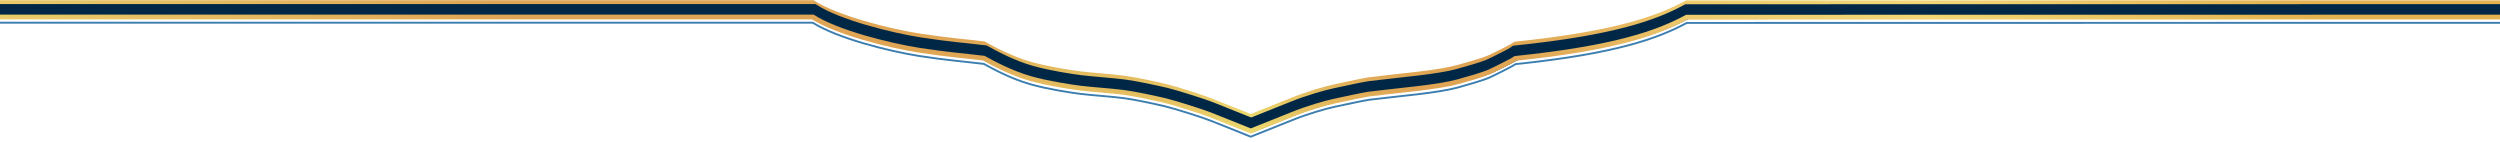
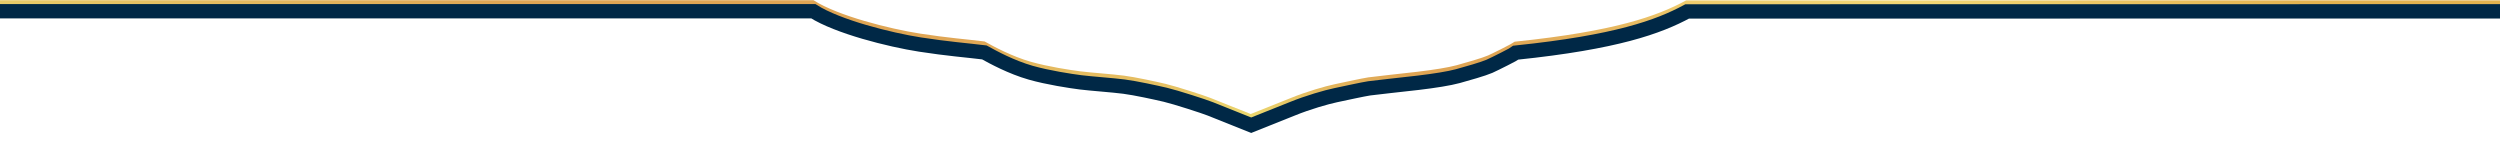
<svg xmlns="http://www.w3.org/2000/svg" width="1920" height="109" viewBox="0 0 1920 109" fill="none">
  <path d="M-515.106 2C-515.106 2 600.695 2 624.244 2C643.01 13.904 682.626 23.91 706.298 27.605C726.904 30.821 743.009 32.074 755.604 33.633C762.354 37.365 776.21 44.935 791.201 49.217C804.455 53.004 821.831 55.632 829.563 56.62C837.295 57.607 854.16 58.765 862.996 59.918C871.832 61.07 886.928 64.363 894.659 66.173C902.391 67.984 924.85 75.228 929.268 77.039C932.803 78.487 951.604 85.983 960.564 89.55L991.859 77.039C1004.38 71.935 1018.37 67.984 1025.36 66.502C1031.36 65.232 1046.72 61.893 1051.14 61.235C1055.55 60.576 1076.17 58.436 1088.69 56.954C1101.21 55.473 1112.62 53.662 1119.25 51.851C1125.88 50.04 1139.13 46.254 1143.55 44.279C1147.97 42.303 1162.93 34.777 1164.03 33.789C1240.94 25.801 1273.32 14.063 1295.39 2.163C1327.77 2.162 2408.62 2 2435.11 2" stroke="url(#paint0_linear_2325_314)" stroke-width="3.679" />
  <path d="M-515.106 8.621C-515.106 8.621 601.063 8.621 624.612 8.621C643.378 20.525 682.994 30.531 706.666 34.226C727.272 37.442 743.377 38.695 755.972 40.255C762.722 43.986 776.578 51.556 791.569 55.838C804.823 59.625 822.199 62.253 829.931 63.241C837.663 64.228 854.527 65.386 863.364 66.539C872.2 67.691 887.296 70.984 895.027 72.794C902.759 74.605 925.218 81.849 929.636 83.66C933.171 85.108 951.972 92.604 960.931 96.171L992.227 83.66C1004.74 78.556 1018.74 74.605 1025.73 73.124C1031.73 71.853 1047.09 68.514 1051.5 67.856C1055.92 67.197 1076.54 65.057 1089.06 63.575C1101.58 62.094 1112.99 60.283 1119.62 58.472C1126.24 56.661 1139.5 52.875 1143.92 50.9C1148.33 48.924 1163.3 41.398 1164.4 40.41C1241.31 32.422 1273.69 20.684 1295.76 8.784C1328.14 8.784 2408.62 8.621 2435.11 8.621" stroke="#002846" stroke-width="11.036" />
-   <path d="M-515.106 13.035C-515.106 13.035 600.695 13.035 624.244 13.035C643.01 24.939 682.626 34.945 706.298 38.64C726.904 41.856 743.009 43.109 755.604 44.669C762.354 48.4 776.21 55.97 791.201 60.252C804.455 64.039 821.831 66.667 829.563 67.655C837.295 68.642 854.16 69.8 862.996 70.953C871.832 72.105 886.928 75.398 894.659 77.209C902.391 79.019 924.85 86.263 929.268 88.074C932.803 89.522 951.604 97.018 960.564 100.585L991.859 88.074C1004.38 82.97 1018.37 79.019 1025.36 77.537C1031.36 76.267 1046.72 72.928 1051.14 72.27C1055.55 71.611 1076.17 69.471 1088.69 67.989C1101.21 66.508 1112.62 64.697 1119.25 62.886C1125.88 61.075 1139.13 57.289 1143.55 55.314C1147.97 53.338 1162.93 45.812 1164.03 44.824C1240.94 36.836 1273.32 25.098 1295.39 13.198C1327.77 13.198 2408.62 13.035 2435.11 13.035" stroke="url(#paint1_linear_2325_314)" stroke-width="3.679" />
  <g filter="url(#filter0_d_2325_314)">
-     <path d="M-515.106 17.449C-515.106 17.449 600.695 17.449 624.244 17.449C643.01 29.353 682.626 39.359 706.298 43.054C726.904 46.271 743.009 47.523 755.604 49.083C762.354 52.814 776.21 60.384 791.201 64.666C804.455 68.453 821.831 71.081 829.563 72.069C837.295 73.056 854.16 74.215 862.996 75.367C871.832 76.519 886.928 79.812 894.659 81.623C902.391 83.433 924.85 90.677 929.268 92.488C932.803 93.936 951.604 101.432 960.564 104.999L991.859 92.488C1004.38 87.384 1018.37 83.433 1025.36 81.952C1031.36 80.681 1046.72 77.342 1051.14 76.684C1055.55 76.025 1076.17 73.885 1088.69 72.403C1101.21 70.922 1112.62 69.111 1119.25 67.3C1125.88 65.49 1139.13 61.703 1143.55 59.728C1147.97 57.752 1162.93 50.226 1164.03 49.238C1240.94 41.25 1273.32 29.512 1295.39 17.612C1327.77 17.612 2408.62 17.449 2435.11 17.449" stroke="#3C7EAF" stroke-width="1.471" />
-   </g>
+     </g>
  <defs>
    <filter id="filter0_d_2325_314" x="-518.049" y="13.772" width="2956.1" height="94.964" filterUnits="userSpaceOnUse" color-interpolation-filters="sRGB">
      <feFlood flood-opacity="0" result="BackgroundImageFix" />
      <feColorMatrix in="SourceAlpha" type="matrix" values="0 0 0 0 0 0 0 0 0 0 0 0 0 0 0 0 0 0 127 0" result="hardAlpha" />
      <feOffset />
      <feGaussianBlur stdDeviation="1.471" />
      <feComposite in2="hardAlpha" operator="out" />
      <feColorMatrix type="matrix" values="0 0 0 0 0 0 0 0 0 0 0 0 0 0 0 0 0 0 0.25 0" />
      <feBlend mode="normal" in2="BackgroundImageFix" result="effect1_dropShadow_2325_314" />
      <feBlend mode="normal" in="SourceGraphic" in2="effect1_dropShadow_2325_314" result="shape" />
    </filter>
    <linearGradient id="paint0_linear_2325_314" x1="-515.106" y1="64.16" x2="-492.355" y2="-218.805" gradientUnits="userSpaceOnUse">
      <stop stop-color="#BE8E2C" />
      <stop offset="0.297" stop-color="#EEE375" />
      <stop offset="0.474" stop-color="#DFA554" />
      <stop offset="0.568" stop-color="#DFA554" />
      <stop offset="0.781" stop-color="#F2D775" />
      <stop offset="0.865" stop-color="#E4B34F" />
    </linearGradient>
    <linearGradient id="paint1_linear_2325_314" x1="-515.106" y1="75.196" x2="-492.355" y2="-207.769" gradientUnits="userSpaceOnUse">
      <stop stop-color="#BE8E2C" />
      <stop offset="0.297" stop-color="#EEE375" />
      <stop offset="0.474" stop-color="#DFA554" />
      <stop offset="0.568" stop-color="#DFA554" />
      <stop offset="0.781" stop-color="#F2D775" />
      <stop offset="0.865" stop-color="#E4B34F" />
    </linearGradient>
  </defs>
</svg>